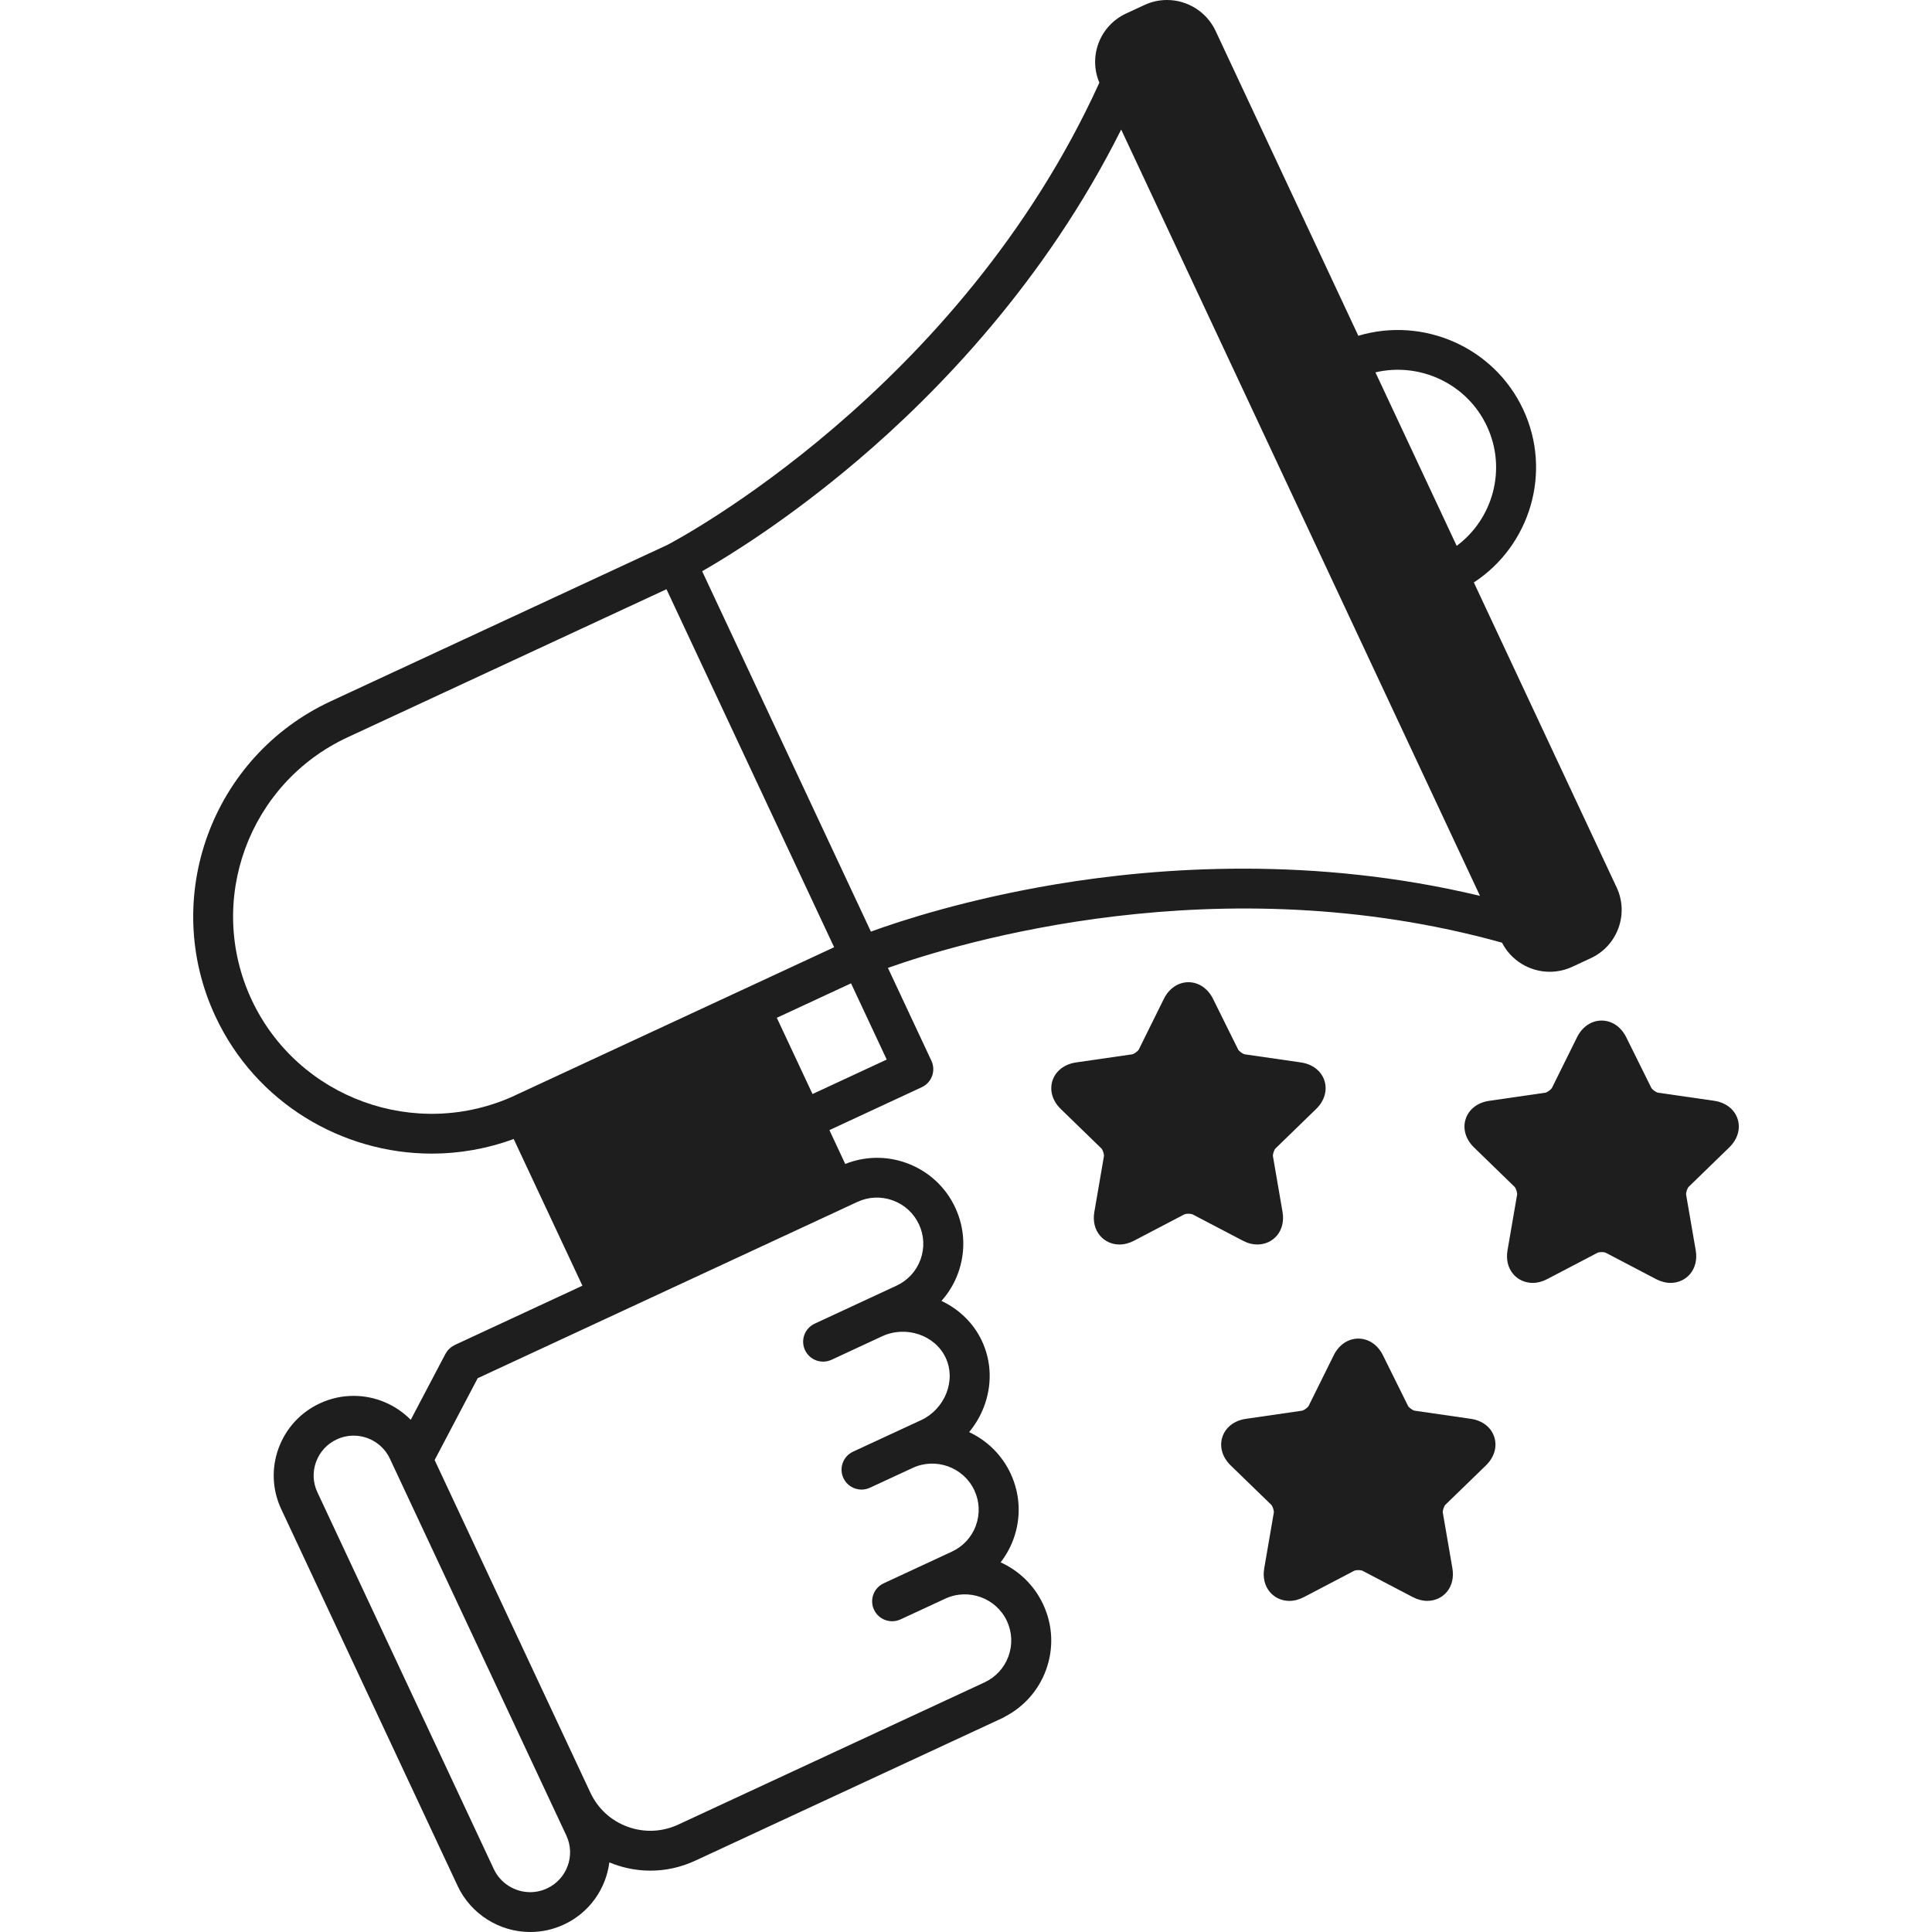
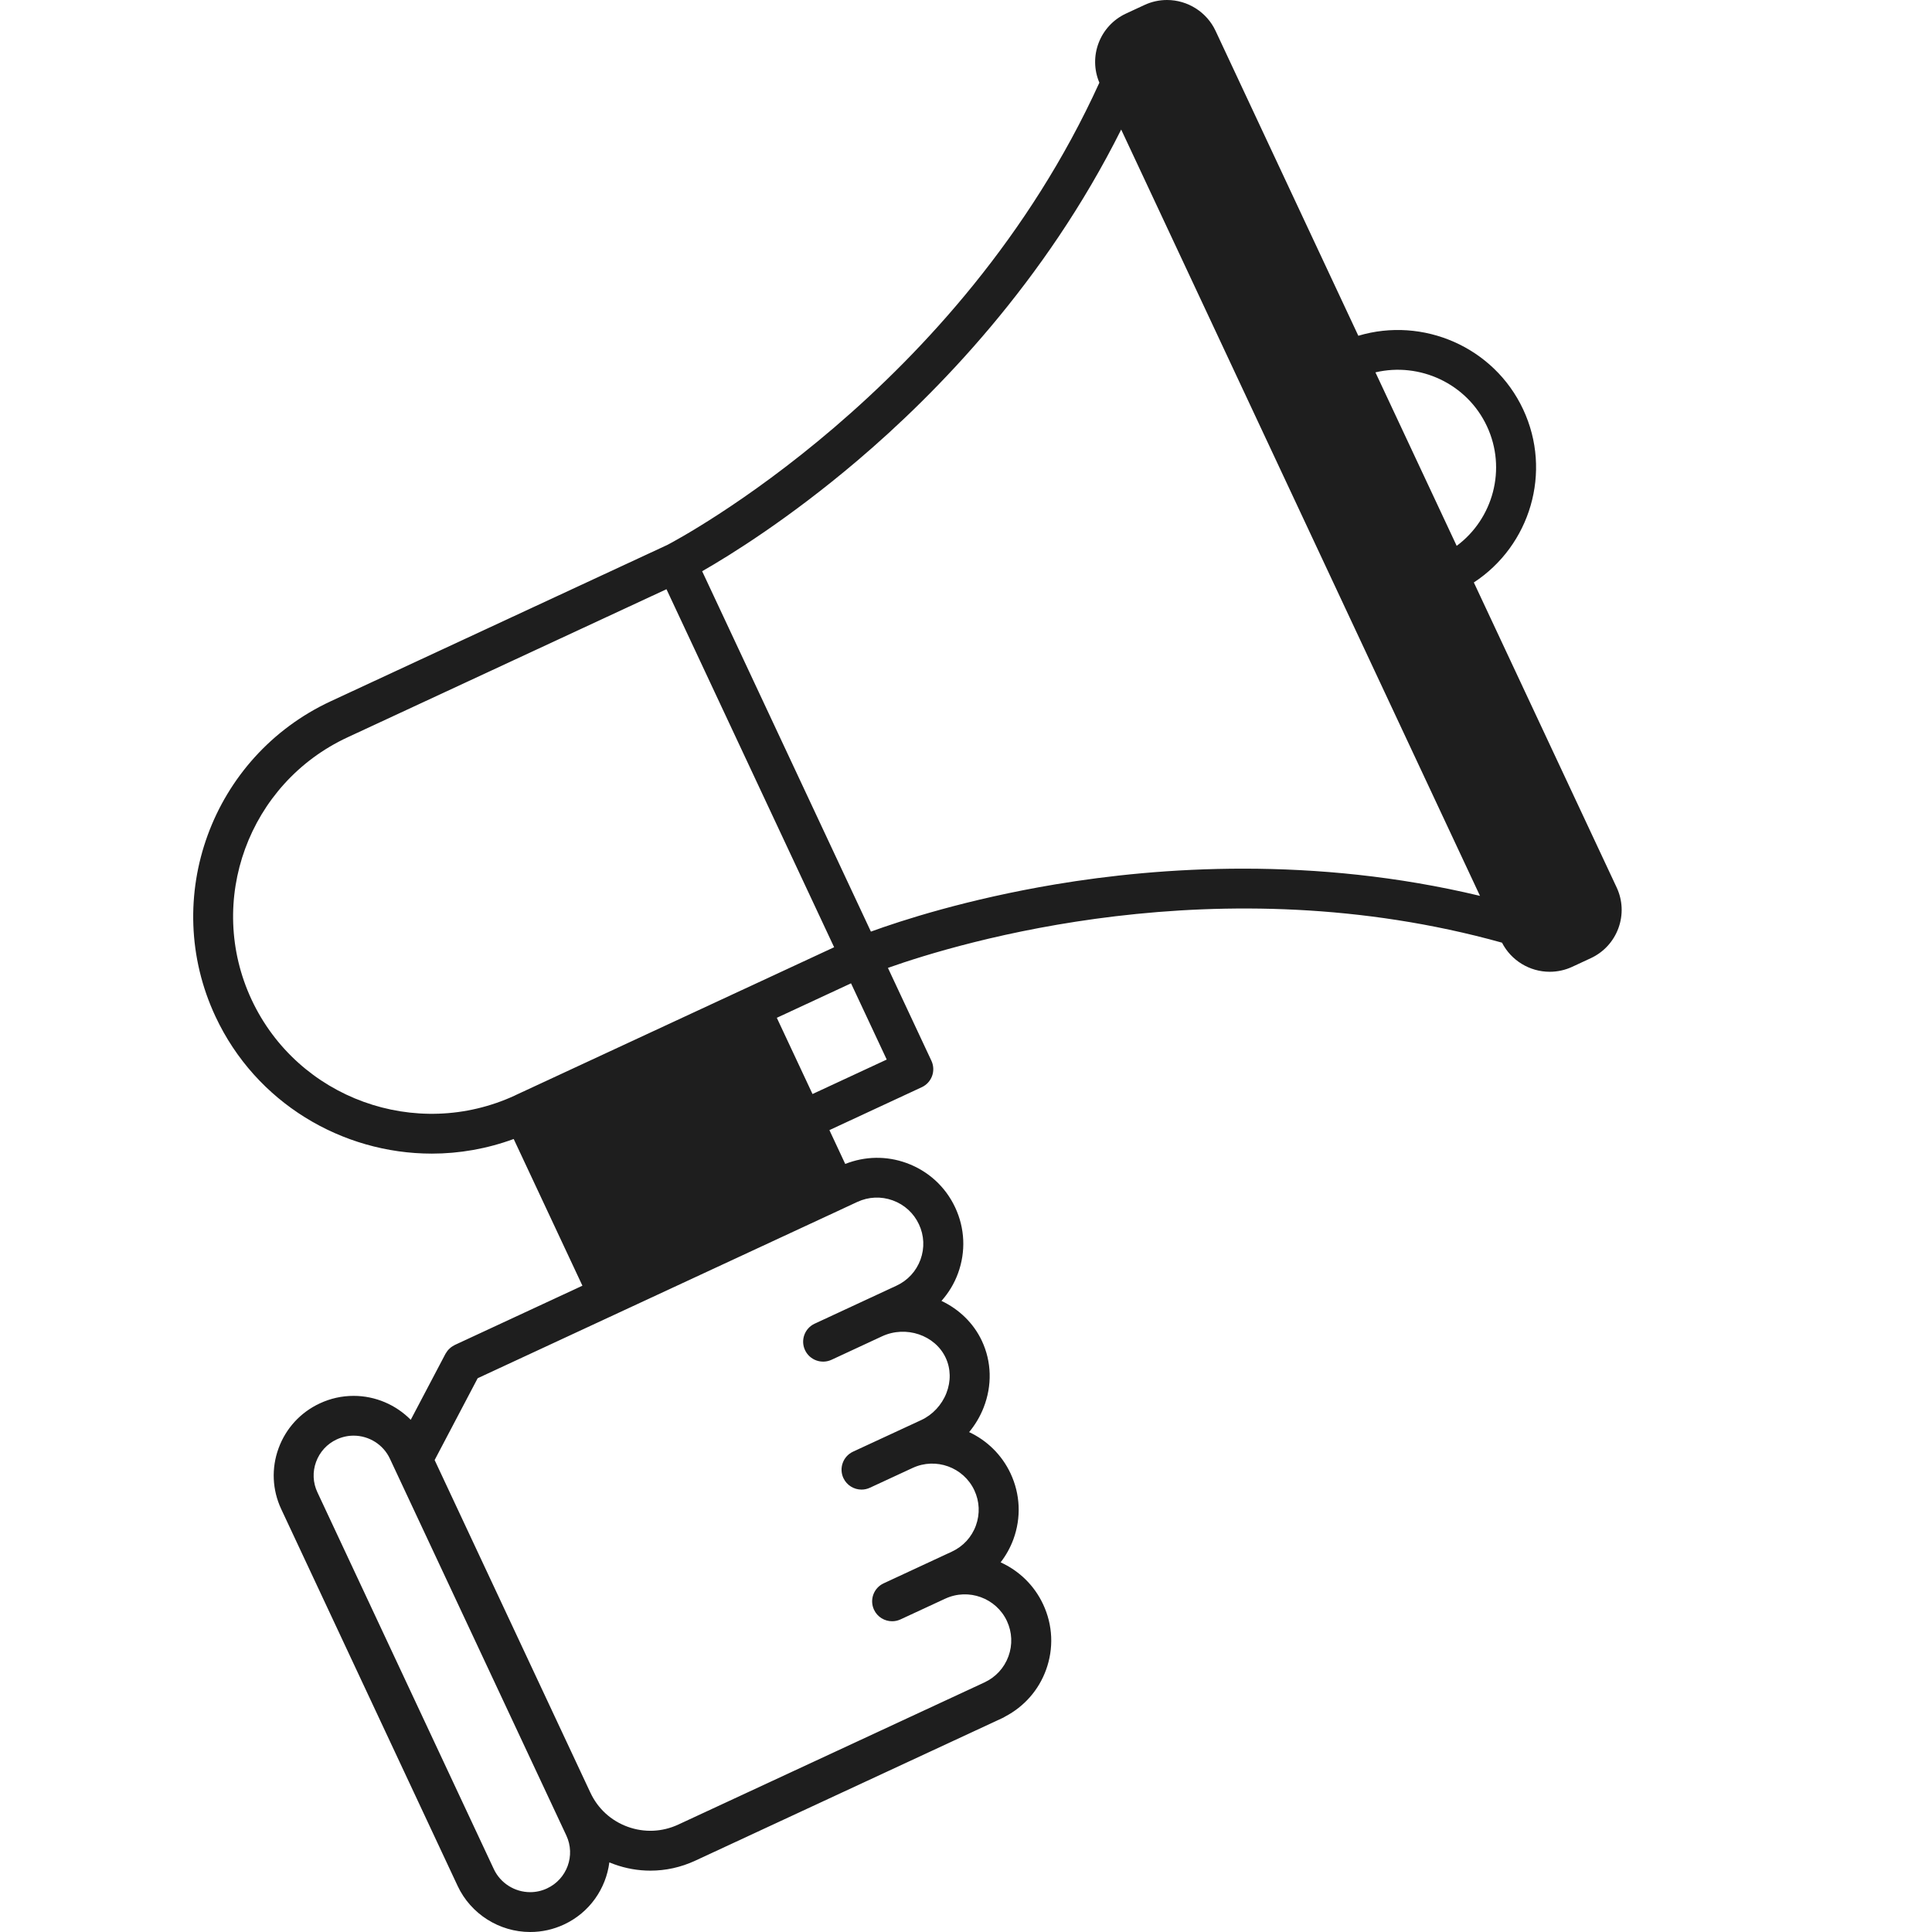
<svg xmlns="http://www.w3.org/2000/svg" width="90" height="90" viewBox="0 0 90 90" fill="none">
  <path d="M46.613 72.78C46.862 72.458 47.065 72.096 47.209 71.703C47.577 70.698 47.53 69.61 47.076 68.639C46.663 67.759 45.967 67.098 45.146 66.713C45.427 66.373 45.657 65.99 45.822 65.568C46.224 64.538 46.195 63.437 45.741 62.465C45.347 61.624 44.666 60.985 43.857 60.601C44.19 60.227 44.454 59.794 44.63 59.31C44.997 58.304 44.95 57.218 44.496 56.248C44.042 55.279 43.236 54.543 42.226 54.177C41.293 53.838 40.29 53.859 39.374 54.221L38.637 52.645L42.938 50.647C43.163 50.543 43.335 50.355 43.42 50.124C43.504 49.893 43.493 49.638 43.389 49.415L41.363 45.088C44.696 43.906 56.791 40.244 69.969 43.913C70.392 44.739 71.253 45.269 72.19 45.269C72.555 45.269 72.909 45.191 73.242 45.037L74.103 44.637C74.706 44.357 75.164 43.859 75.392 43.237C75.62 42.613 75.59 41.939 75.309 41.339L68.657 27.133C71.282 25.416 72.32 21.986 70.954 19.07C69.588 16.154 66.283 14.742 63.276 15.641L56.624 1.434C56.216 0.563 55.329 0 54.364 0C53.999 0 53.645 0.078 53.312 0.233L52.451 0.633C51.234 1.2 50.692 2.627 51.213 3.851C44.688 18.192 31.519 25.161 31.089 25.384L15.409 32.666L15.408 32.667C9.861 35.244 7.453 41.834 10.04 47.358C11.921 51.376 15.934 53.74 20.118 53.74C21.392 53.74 22.681 53.517 23.93 53.059L27.131 59.893L21.183 62.655C21.175 62.659 21.17 62.664 21.162 62.668C21.131 62.684 21.102 62.702 21.072 62.72C21.049 62.735 21.026 62.749 21.005 62.766C20.98 62.785 20.958 62.806 20.936 62.828C20.915 62.849 20.892 62.87 20.872 62.892C20.854 62.913 20.838 62.937 20.822 62.959C20.802 62.987 20.784 63.014 20.767 63.043C20.763 63.051 20.757 63.057 20.752 63.065L19.134 66.14C18.444 65.442 17.489 65.025 16.474 65.025C15.928 65.025 15.399 65.142 14.902 65.373C14.001 65.791 13.317 66.535 12.977 67.466C12.636 68.397 12.681 69.404 13.101 70.302L21.32 87.857C21.93 89.158 23.256 90 24.699 90C25.245 90 25.773 89.883 26.27 89.652C27.47 89.095 28.228 87.977 28.386 86.757C28.459 86.788 28.533 86.816 28.608 86.843C29.158 87.043 29.73 87.142 30.299 87.142C31.011 87.142 31.72 86.987 32.384 86.679L46.646 80.057L46.738 80.014C46.77 79.999 46.797 79.98 46.826 79.962C47.71 79.497 48.382 78.737 48.726 77.796C49.094 76.791 49.047 75.703 48.592 74.734C48.171 73.833 47.455 73.163 46.613 72.78ZM37.85 50.964L36.187 47.413L39.644 45.807L41.307 49.358L37.85 50.964ZM69.266 19.853C70.197 21.841 69.558 24.164 67.858 25.428L64.073 17.346C66.138 16.861 68.335 17.865 69.266 19.853ZM39.936 21.461C43.659 18.3 48.678 13.138 52.229 6.035L68.944 41.733C61.198 39.877 54.001 40.388 49.176 41.195C45.022 41.891 41.966 42.89 40.57 43.398L32.709 26.61C33.998 25.872 36.73 24.183 39.936 21.461ZM23.994 51.029C19.378 53.165 13.876 51.169 11.723 46.575C9.571 41.976 11.575 36.491 16.192 34.347L16.194 34.346L31.047 27.448L38.857 44.126L34.565 46.119C34.562 46.12 34.56 46.121 34.557 46.122L24.002 51.023C23.998 51.025 23.997 51.028 23.994 51.029ZM25.481 87.97C25.232 88.086 24.969 88.144 24.697 88.144C23.975 88.144 23.311 87.723 23.005 87.072L14.786 69.517C14.575 69.069 14.553 68.565 14.724 68.1C14.895 67.634 15.236 67.262 15.686 67.053C15.935 66.938 16.2 66.878 16.472 66.878C17.195 66.878 17.858 67.298 18.162 67.949L26.382 85.504C26.817 86.431 26.413 87.538 25.481 87.97ZM46.977 77.159C46.779 77.699 46.383 78.13 45.859 78.373L45.856 78.375L31.596 84.996C30.851 85.342 30.015 85.379 29.242 85.099C28.47 84.819 27.853 84.257 27.506 83.515L27.505 83.514L20.247 68.015L22.252 64.203L39.307 56.284C39.309 56.283 39.31 56.283 39.312 56.282L39.316 56.279L39.936 55.991C40.459 55.748 41.046 55.722 41.588 55.919C42.131 56.116 42.563 56.511 42.807 57.032C43.052 57.553 43.077 58.136 42.88 58.677C42.682 59.217 42.286 59.648 41.763 59.891L37.95 61.662C37.485 61.878 37.283 62.43 37.501 62.894C37.718 63.359 38.272 63.559 38.738 63.343L41.088 62.251L41.09 62.25C42.201 61.734 43.558 62.192 44.053 63.249C44.291 63.757 44.303 64.343 44.087 64.896C43.871 65.448 43.445 65.906 42.917 66.151L39.74 67.623C39.274 67.839 39.073 68.391 39.289 68.855C39.447 69.192 39.783 69.391 40.133 69.391C40.264 69.391 40.398 69.363 40.525 69.304L42.51 68.384C42.512 68.383 42.515 68.382 42.515 68.382C43.594 67.88 44.884 68.348 45.388 69.422C45.633 69.943 45.657 70.527 45.46 71.068C45.262 71.608 44.865 72.039 44.342 72.281L41.165 73.757C40.699 73.973 40.498 74.524 40.715 74.989C40.873 75.326 41.209 75.524 41.559 75.524C41.691 75.524 41.825 75.496 41.952 75.437L44.03 74.473L44.033 74.472C45.114 73.971 46.403 74.438 46.907 75.514C47.149 76.035 47.174 76.619 46.977 77.159Z" fill="#1E1E1E" />
-   <path d="M80.558 53.448C80.947 53.07 81.091 52.575 80.944 52.124C80.797 51.672 80.388 51.357 79.85 51.279L77.232 50.901C77.143 50.884 76.97 50.758 76.927 50.681L75.755 48.318C75.515 47.832 75.086 47.542 74.61 47.542C74.134 47.542 73.706 47.831 73.465 48.318L72.295 50.68C72.251 50.758 72.078 50.885 71.991 50.901L69.371 51.281C68.833 51.359 68.424 51.674 68.277 52.126C68.13 52.577 68.274 53.072 68.663 53.45L70.557 55.289C70.618 55.354 70.685 55.557 70.674 55.644L70.226 58.243C70.153 58.669 70.246 59.062 70.491 59.351C70.713 59.613 71.042 59.762 71.394 59.762C71.622 59.762 71.853 59.702 72.079 59.583L74.421 58.357C74.436 58.349 74.505 58.328 74.61 58.328C74.715 58.328 74.784 58.349 74.798 58.356L77.14 59.583C77.368 59.702 77.598 59.762 77.825 59.762C78.177 59.762 78.507 59.612 78.728 59.351C78.972 59.062 79.066 58.669 78.993 58.243L78.545 55.646C78.534 55.557 78.601 55.354 78.661 55.291L80.558 53.448Z" fill="#1E1E1E" />
-   <path d="M68.516 66.094L65.897 65.715C65.809 65.698 65.635 65.572 65.593 65.496L64.421 63.131C64.181 62.646 63.752 62.357 63.276 62.357C62.799 62.357 62.372 62.646 62.131 63.132L60.961 65.495C60.918 65.573 60.743 65.699 60.657 65.715L58.038 66.095C57.5 66.173 57.091 66.488 56.943 66.939C56.796 67.391 56.94 67.886 57.329 68.264L59.223 70.102C59.285 70.168 59.351 70.371 59.34 70.458L58.893 73.056C58.819 73.482 58.913 73.876 59.158 74.165C59.379 74.426 59.709 74.576 60.061 74.576C60.289 74.576 60.519 74.515 60.745 74.397L63.087 73.171C63.103 73.163 63.17 73.142 63.276 73.142C63.381 73.142 63.448 73.163 63.463 73.169L65.806 74.396C66.033 74.514 66.263 74.575 66.49 74.575C66.843 74.575 67.172 74.424 67.394 74.164C67.638 73.875 67.731 73.482 67.658 73.056L67.211 70.459C67.2 70.37 67.266 70.167 67.326 70.103L69.222 68.263C69.611 67.885 69.755 67.39 69.608 66.939C69.462 66.487 69.053 66.171 68.516 66.094Z" fill="#1E1E1E" />
-   <path d="M58.577 57.973C58.93 57.973 59.258 57.823 59.48 57.562C59.724 57.274 59.819 56.881 59.745 56.455L59.298 53.858C59.287 53.769 59.353 53.565 59.414 53.502L61.31 51.661C61.699 51.284 61.843 50.789 61.696 50.337C61.549 49.886 61.14 49.571 60.602 49.492L57.984 49.114C57.896 49.097 57.722 48.972 57.679 48.895L56.508 46.531C56.267 46.046 55.839 45.755 55.362 45.755C54.886 45.755 54.459 46.045 54.217 46.531L53.048 48.893C53.004 48.971 52.83 49.097 52.743 49.114L50.123 49.493C49.586 49.572 49.177 49.887 49.029 50.338C48.882 50.79 49.026 51.285 49.415 51.662L51.309 53.501C51.371 53.566 51.437 53.77 51.426 53.857L50.979 56.456C50.905 56.882 50.999 57.275 51.244 57.563C51.465 57.825 51.794 57.974 52.147 57.974C52.375 57.974 52.605 57.914 52.831 57.795L55.173 56.569C55.189 56.561 55.257 56.541 55.362 56.541C55.468 56.541 55.536 56.561 55.55 56.568L57.894 57.795C58.119 57.914 58.349 57.973 58.577 57.973Z" fill="#1E1E1E" />
</svg>